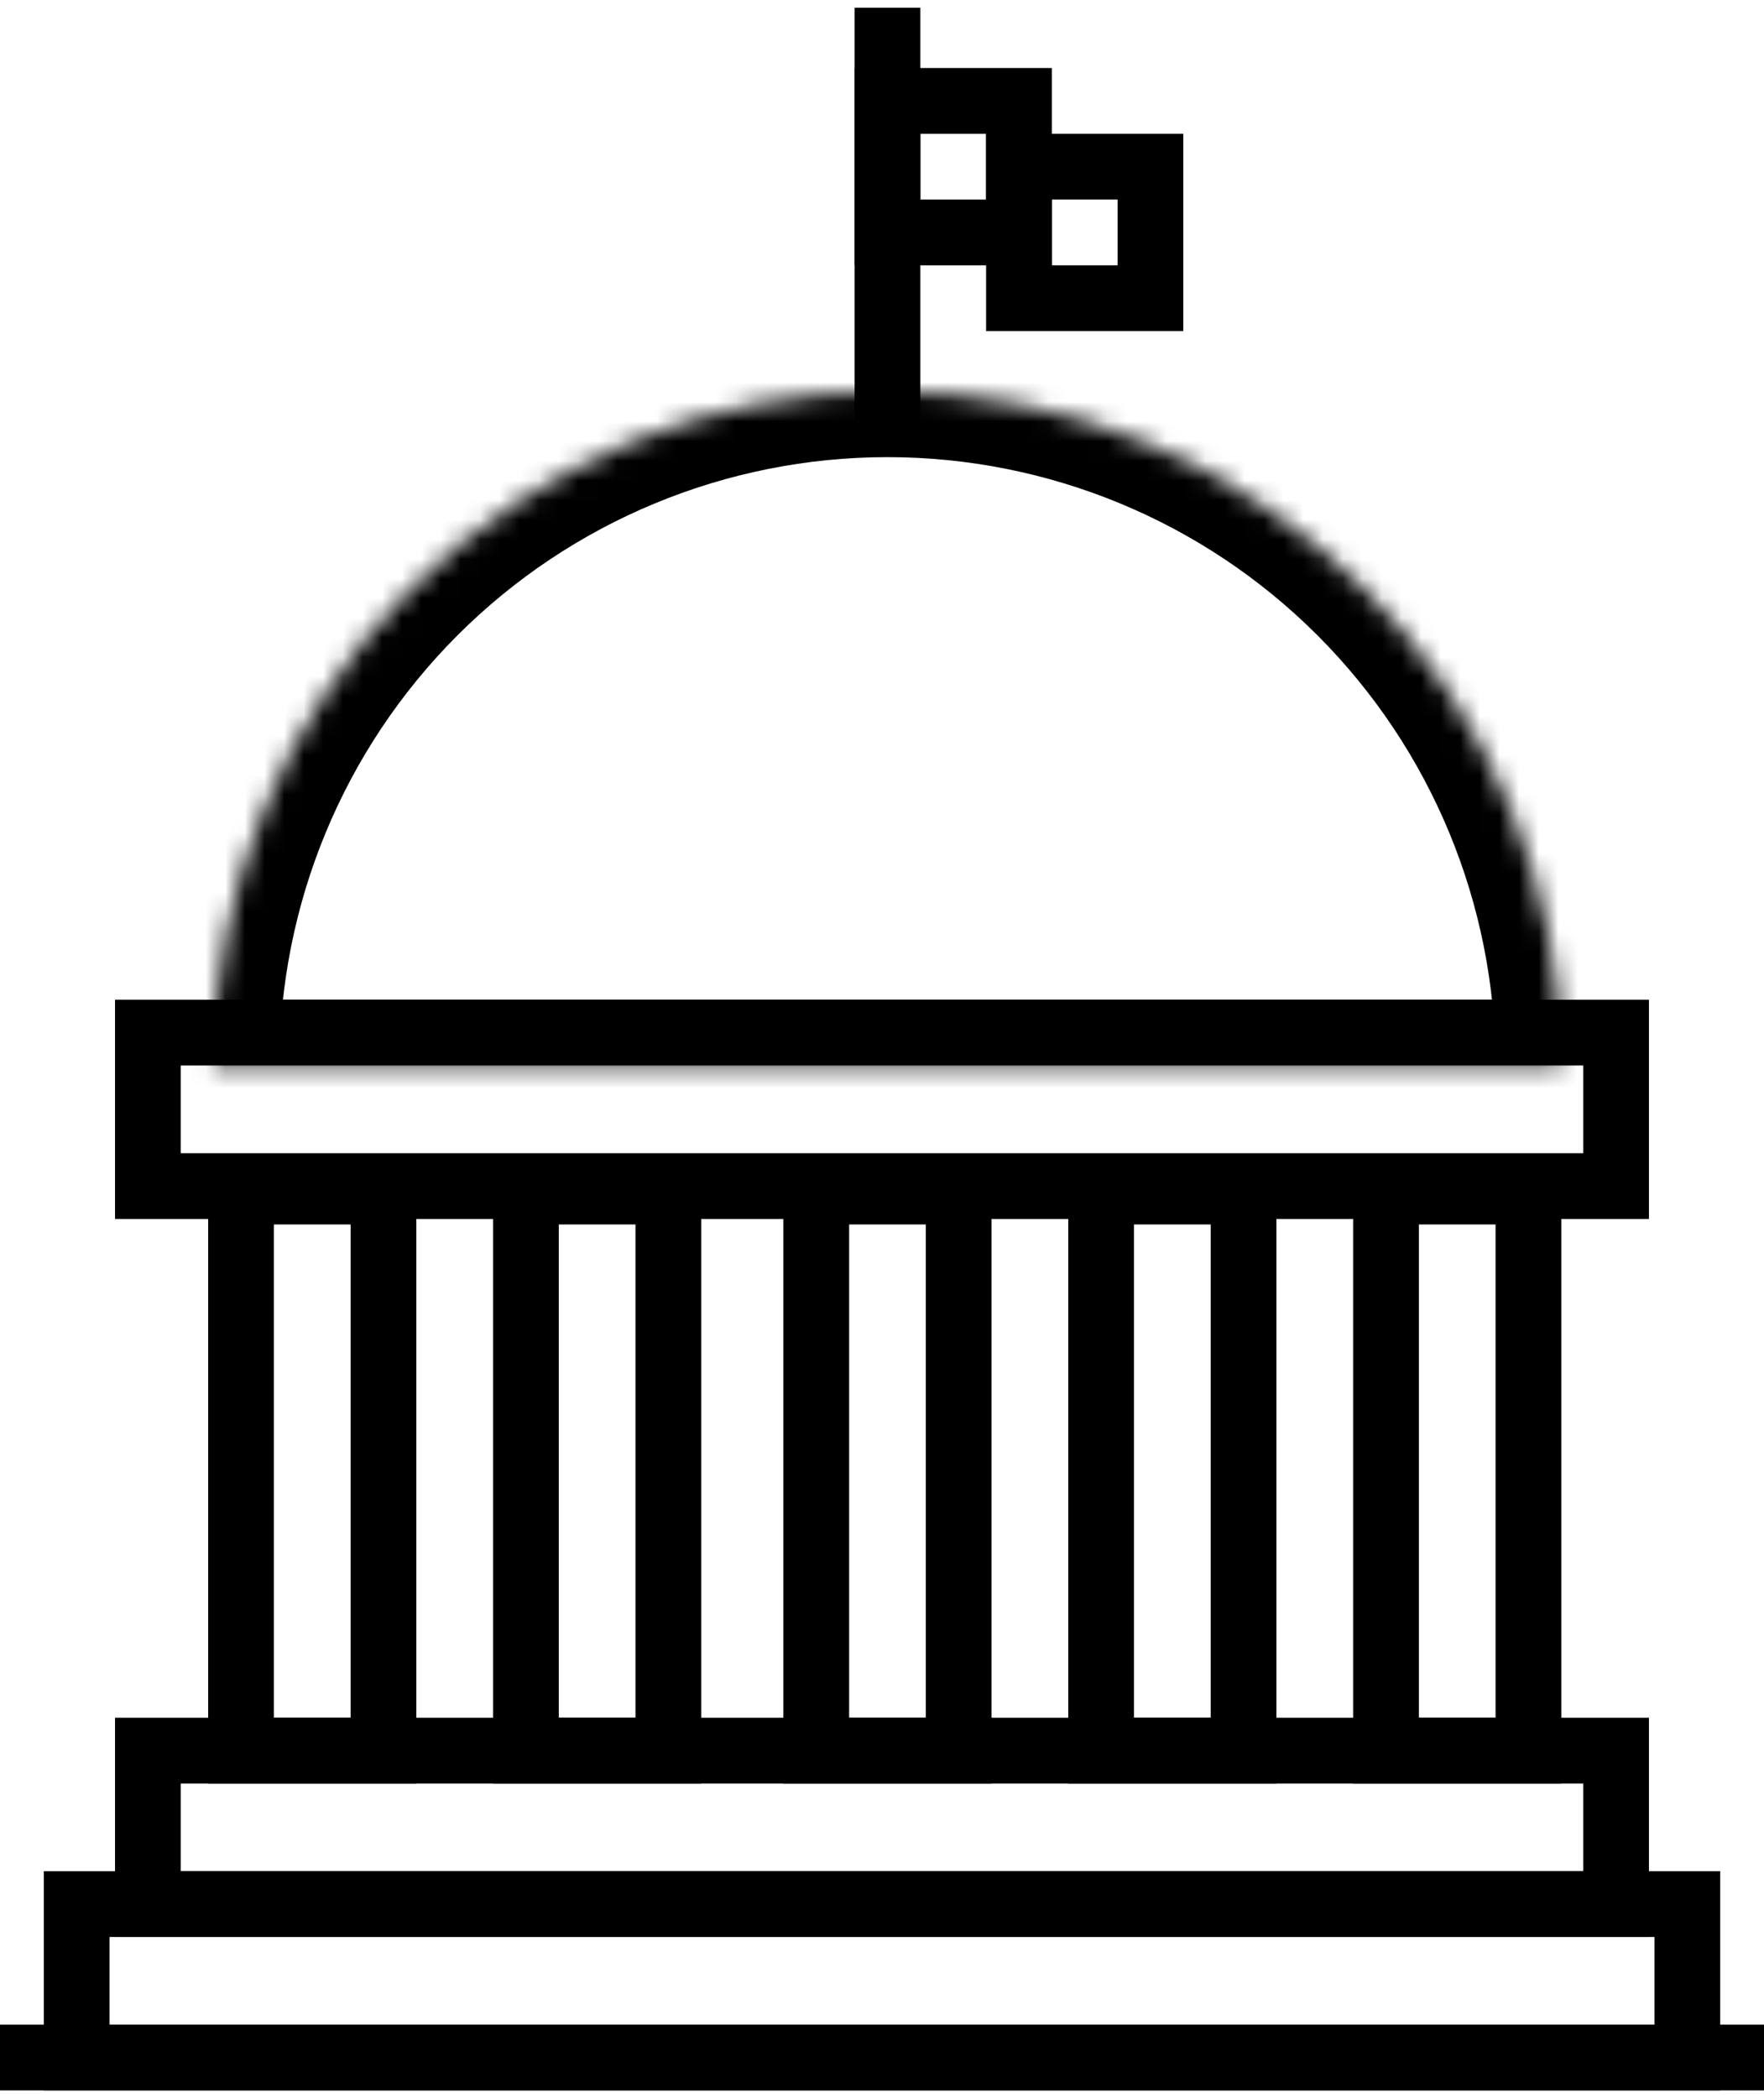
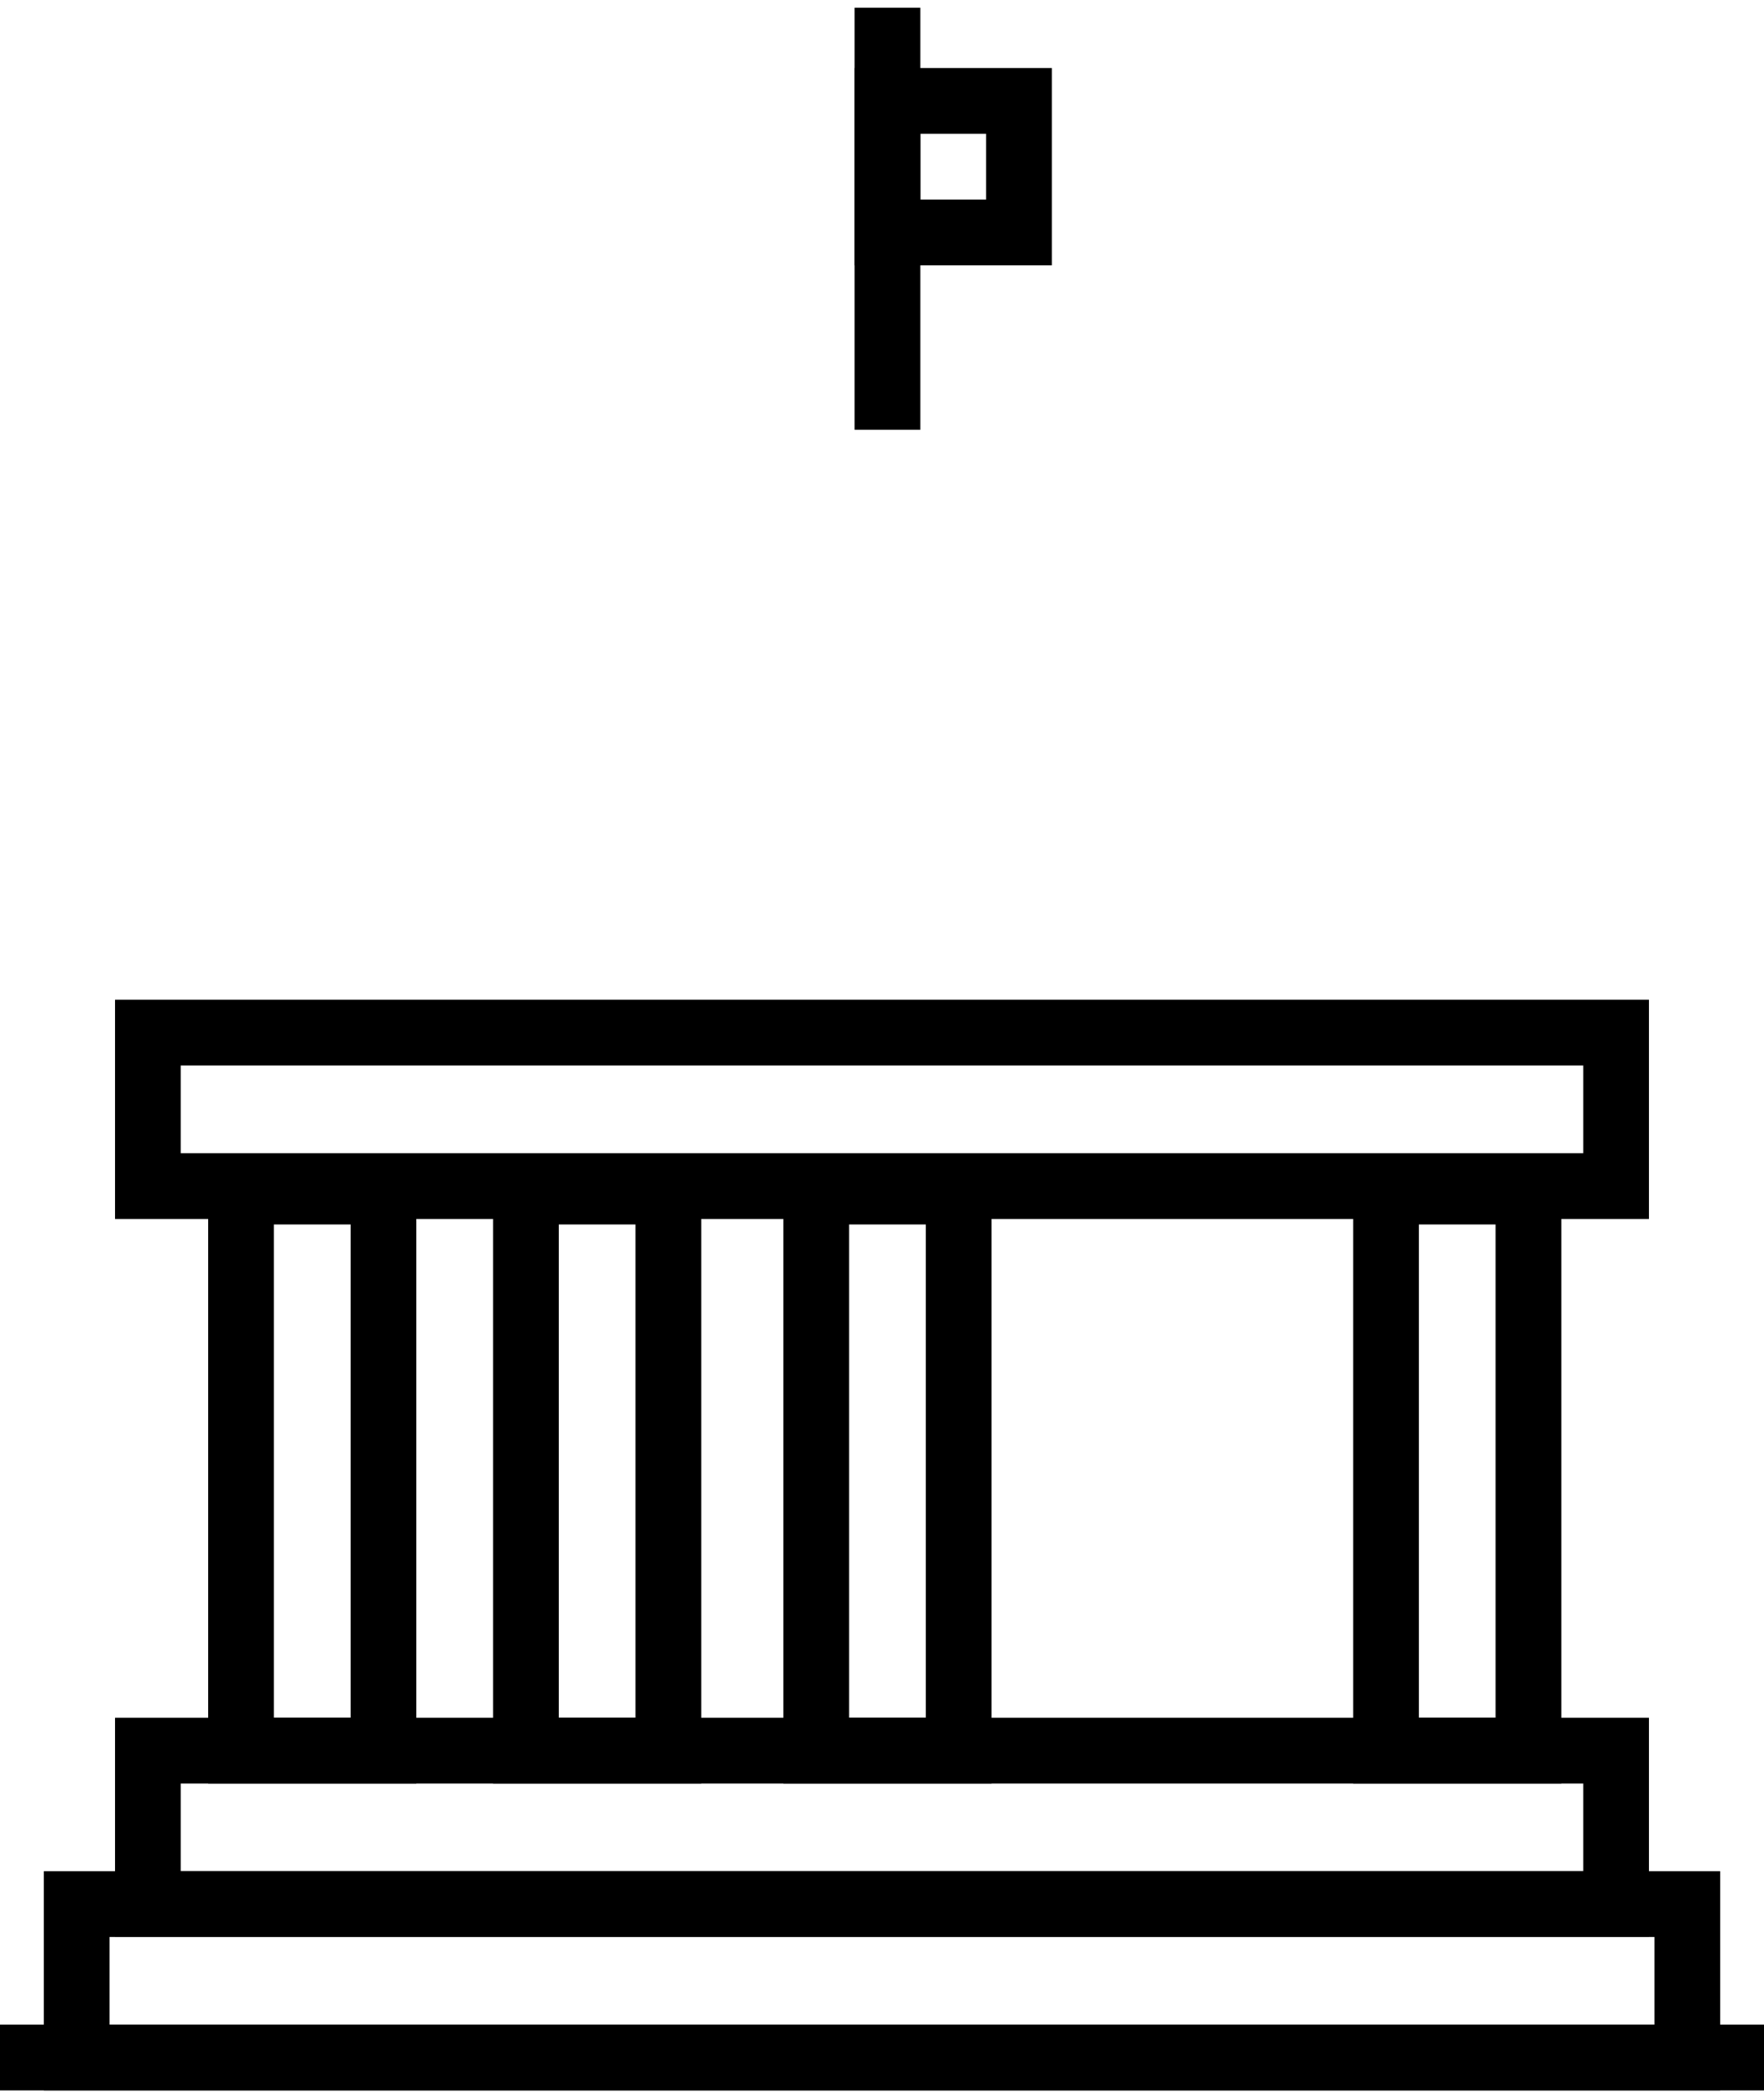
<svg xmlns="http://www.w3.org/2000/svg" width="90" height="107" viewBox="0 0 90 107" fill="none">
  <rect x="3.913" y="97.103" width="82.174" height="7.826" stroke="black" stroke-width="3.354" />
  <rect x="7.546" y="89.277" width="74.907" height="7.826" stroke="black" stroke-width="3.354" />
  <rect x="7.546" y="52.661" width="74.907" height="7.826" stroke="black" stroke-width="3.354" />
  <rect x="12.298" y="60.767" width="7.267" height="28.509" stroke="black" stroke-width="3.354" />
  <rect x="26.832" y="60.767" width="7.267" height="28.509" stroke="black" stroke-width="3.354" />
  <rect x="41.646" y="60.767" width="7.267" height="28.509" stroke="black" stroke-width="3.354" />
-   <rect x="56.18" y="60.767" width="7.267" height="28.509" stroke="black" stroke-width="3.354" />
  <rect x="70.714" y="60.767" width="7.267" height="28.509" stroke="black" stroke-width="3.354" />
  <mask id="path-9-inside-1_22_1181" fill="white">
-     <path d="M79.658 54.338C79.658 45.22 76.036 36.476 69.589 30.028C63.142 23.581 54.397 19.959 45.279 19.959C36.161 19.959 27.417 23.581 20.97 30.028C14.522 36.476 10.9 45.22 10.9 54.338L45.279 54.338H79.658Z" />
-   </mask>
-   <path d="M79.658 54.338C79.658 45.22 76.036 36.476 69.589 30.028C63.142 23.581 54.397 19.959 45.279 19.959C36.161 19.959 27.417 23.581 20.97 30.028C14.522 36.476 10.9 45.22 10.9 54.338L45.279 54.338H79.658Z" stroke="black" stroke-width="6.708" mask="url(#path-9-inside-1_22_1181)" />
+     </mask>
+   <path d="M79.658 54.338C63.142 23.581 54.397 19.959 45.279 19.959C36.161 19.959 27.417 23.581 20.97 30.028C14.522 36.476 10.9 45.22 10.9 54.338L45.279 54.338H79.658Z" stroke="black" stroke-width="6.708" mask="url(#path-9-inside-1_22_1181)" />
  <line x1="45.28" y1="21.916" x2="45.28" y2="0.394" stroke="black" stroke-width="3.354" />
  <rect x="45.28" y="5.146" width="6.708" height="6.708" stroke="black" stroke-width="3.354" />
-   <rect x="51.988" y="8.499" width="6.708" height="6.708" stroke="black" stroke-width="3.354" />
  <line y1="104.928" x2="90" y2="104.928" stroke="black" stroke-width="3.354" />
</svg>